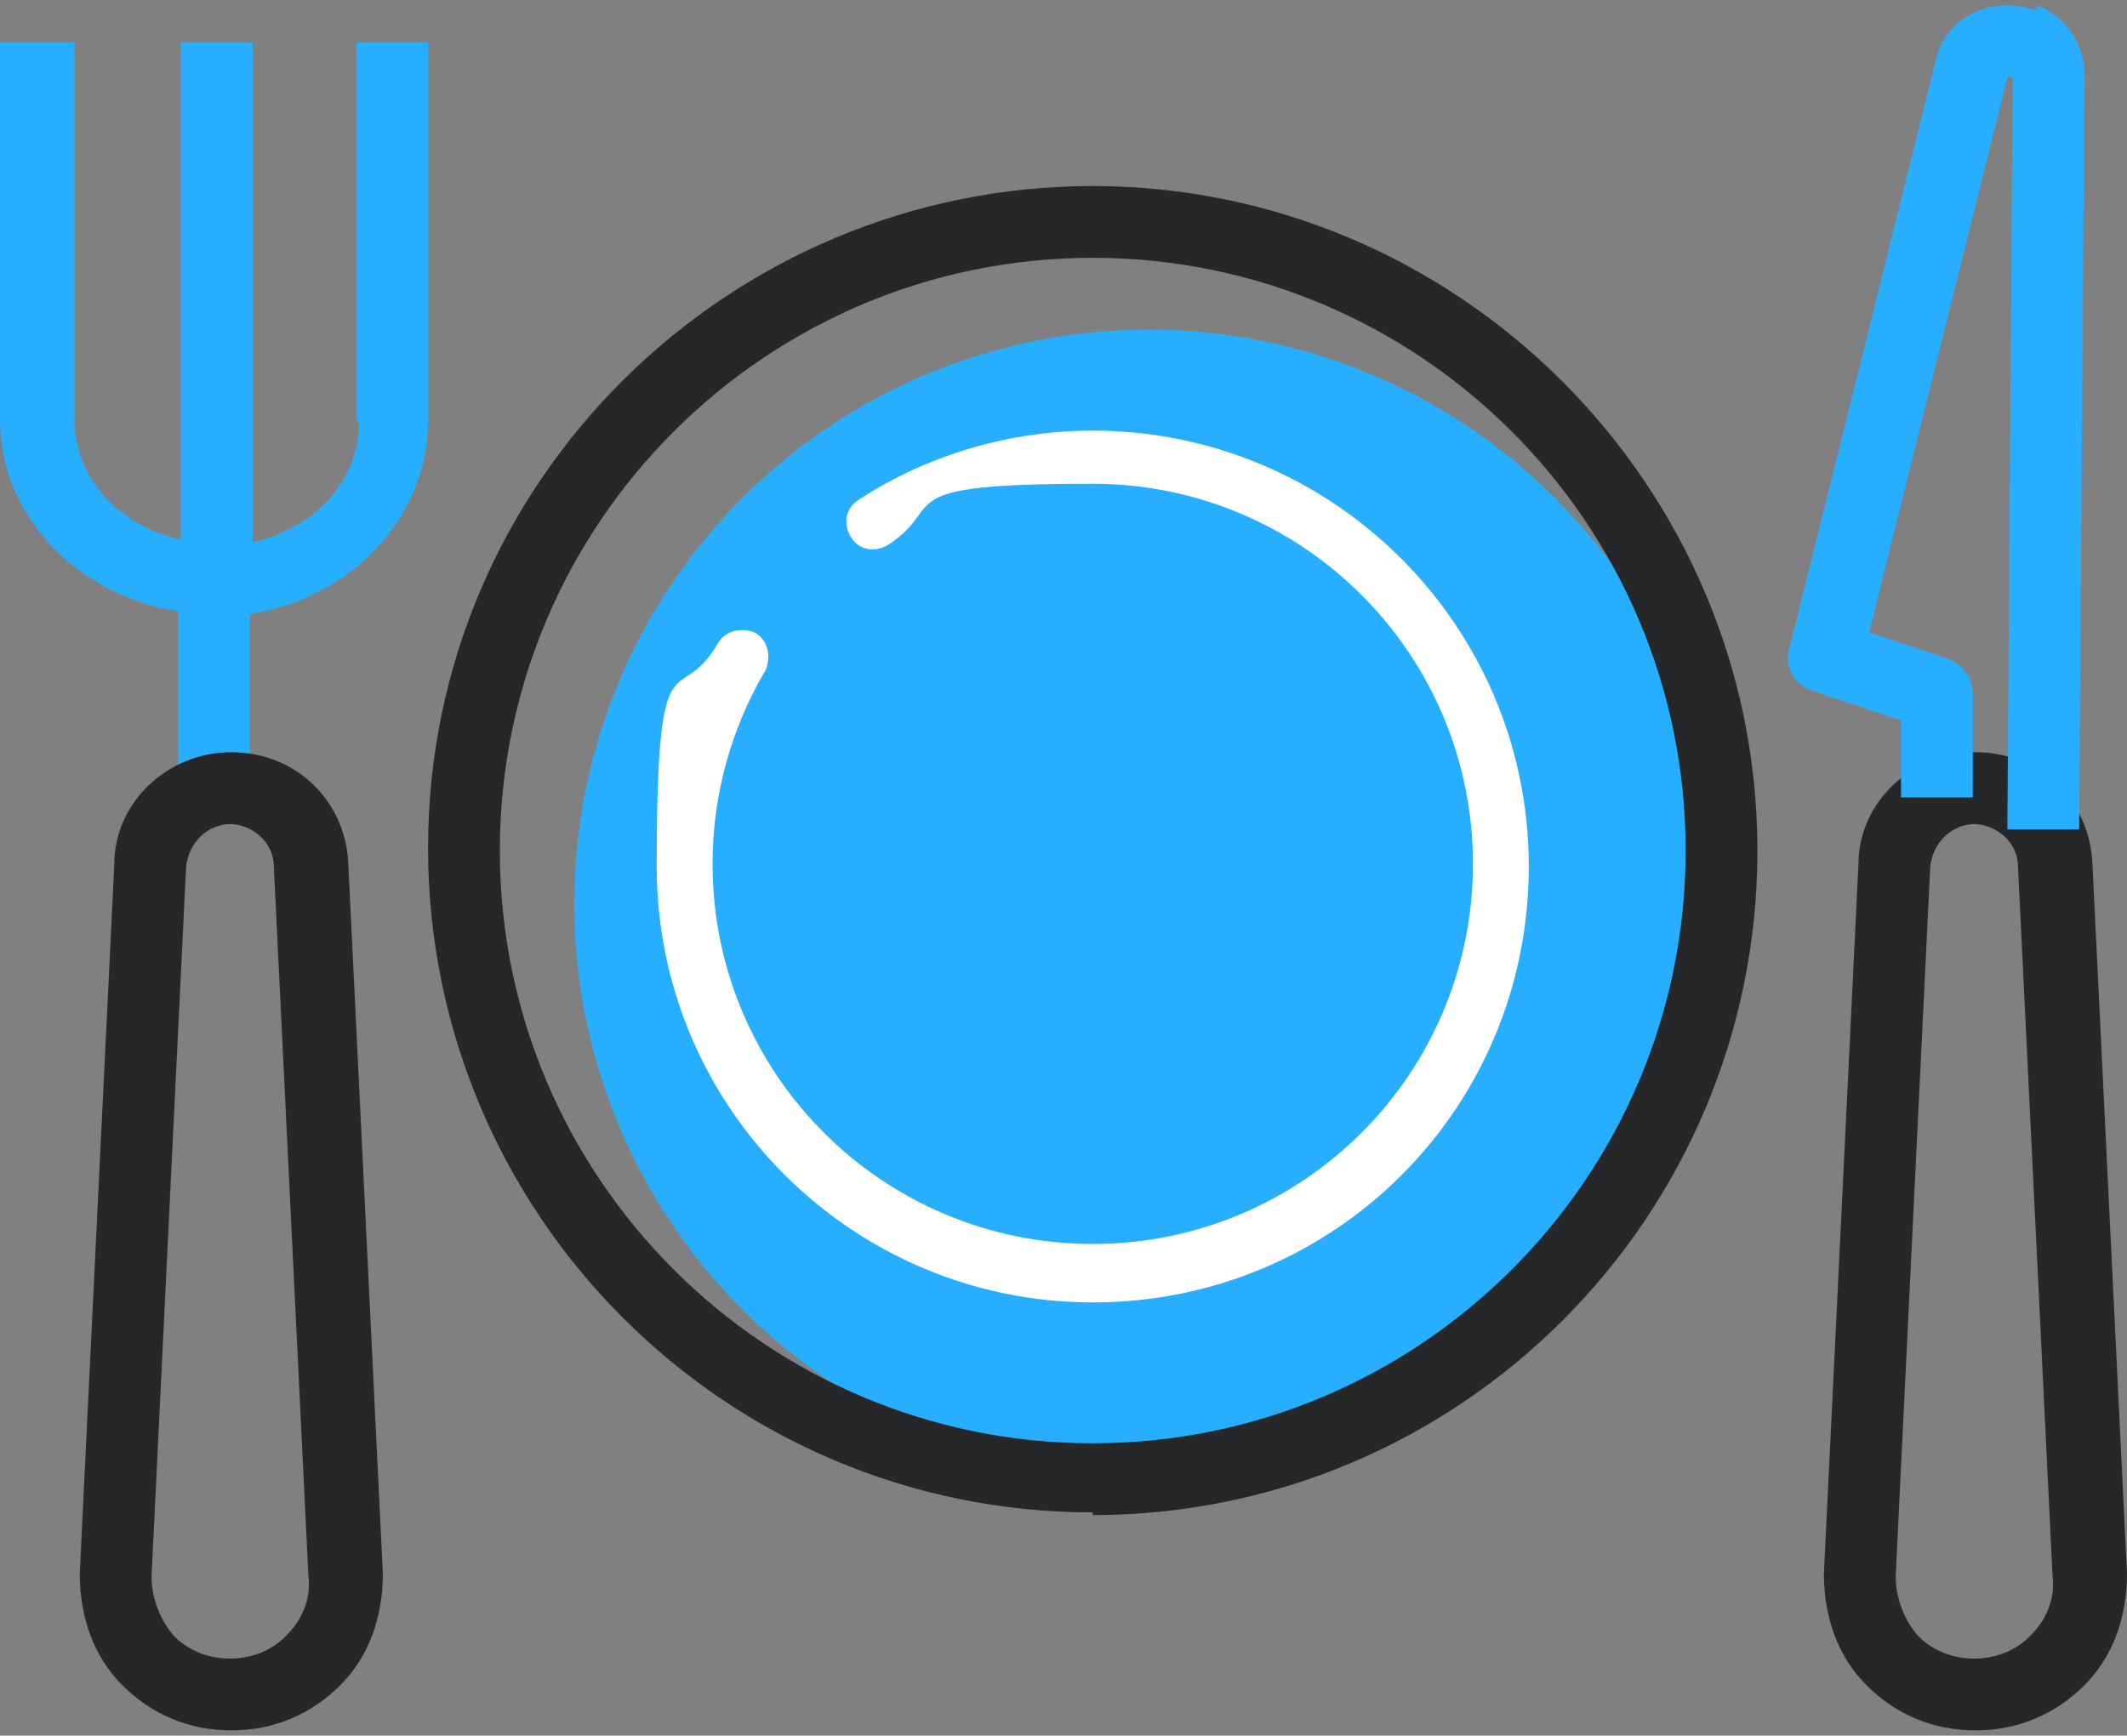
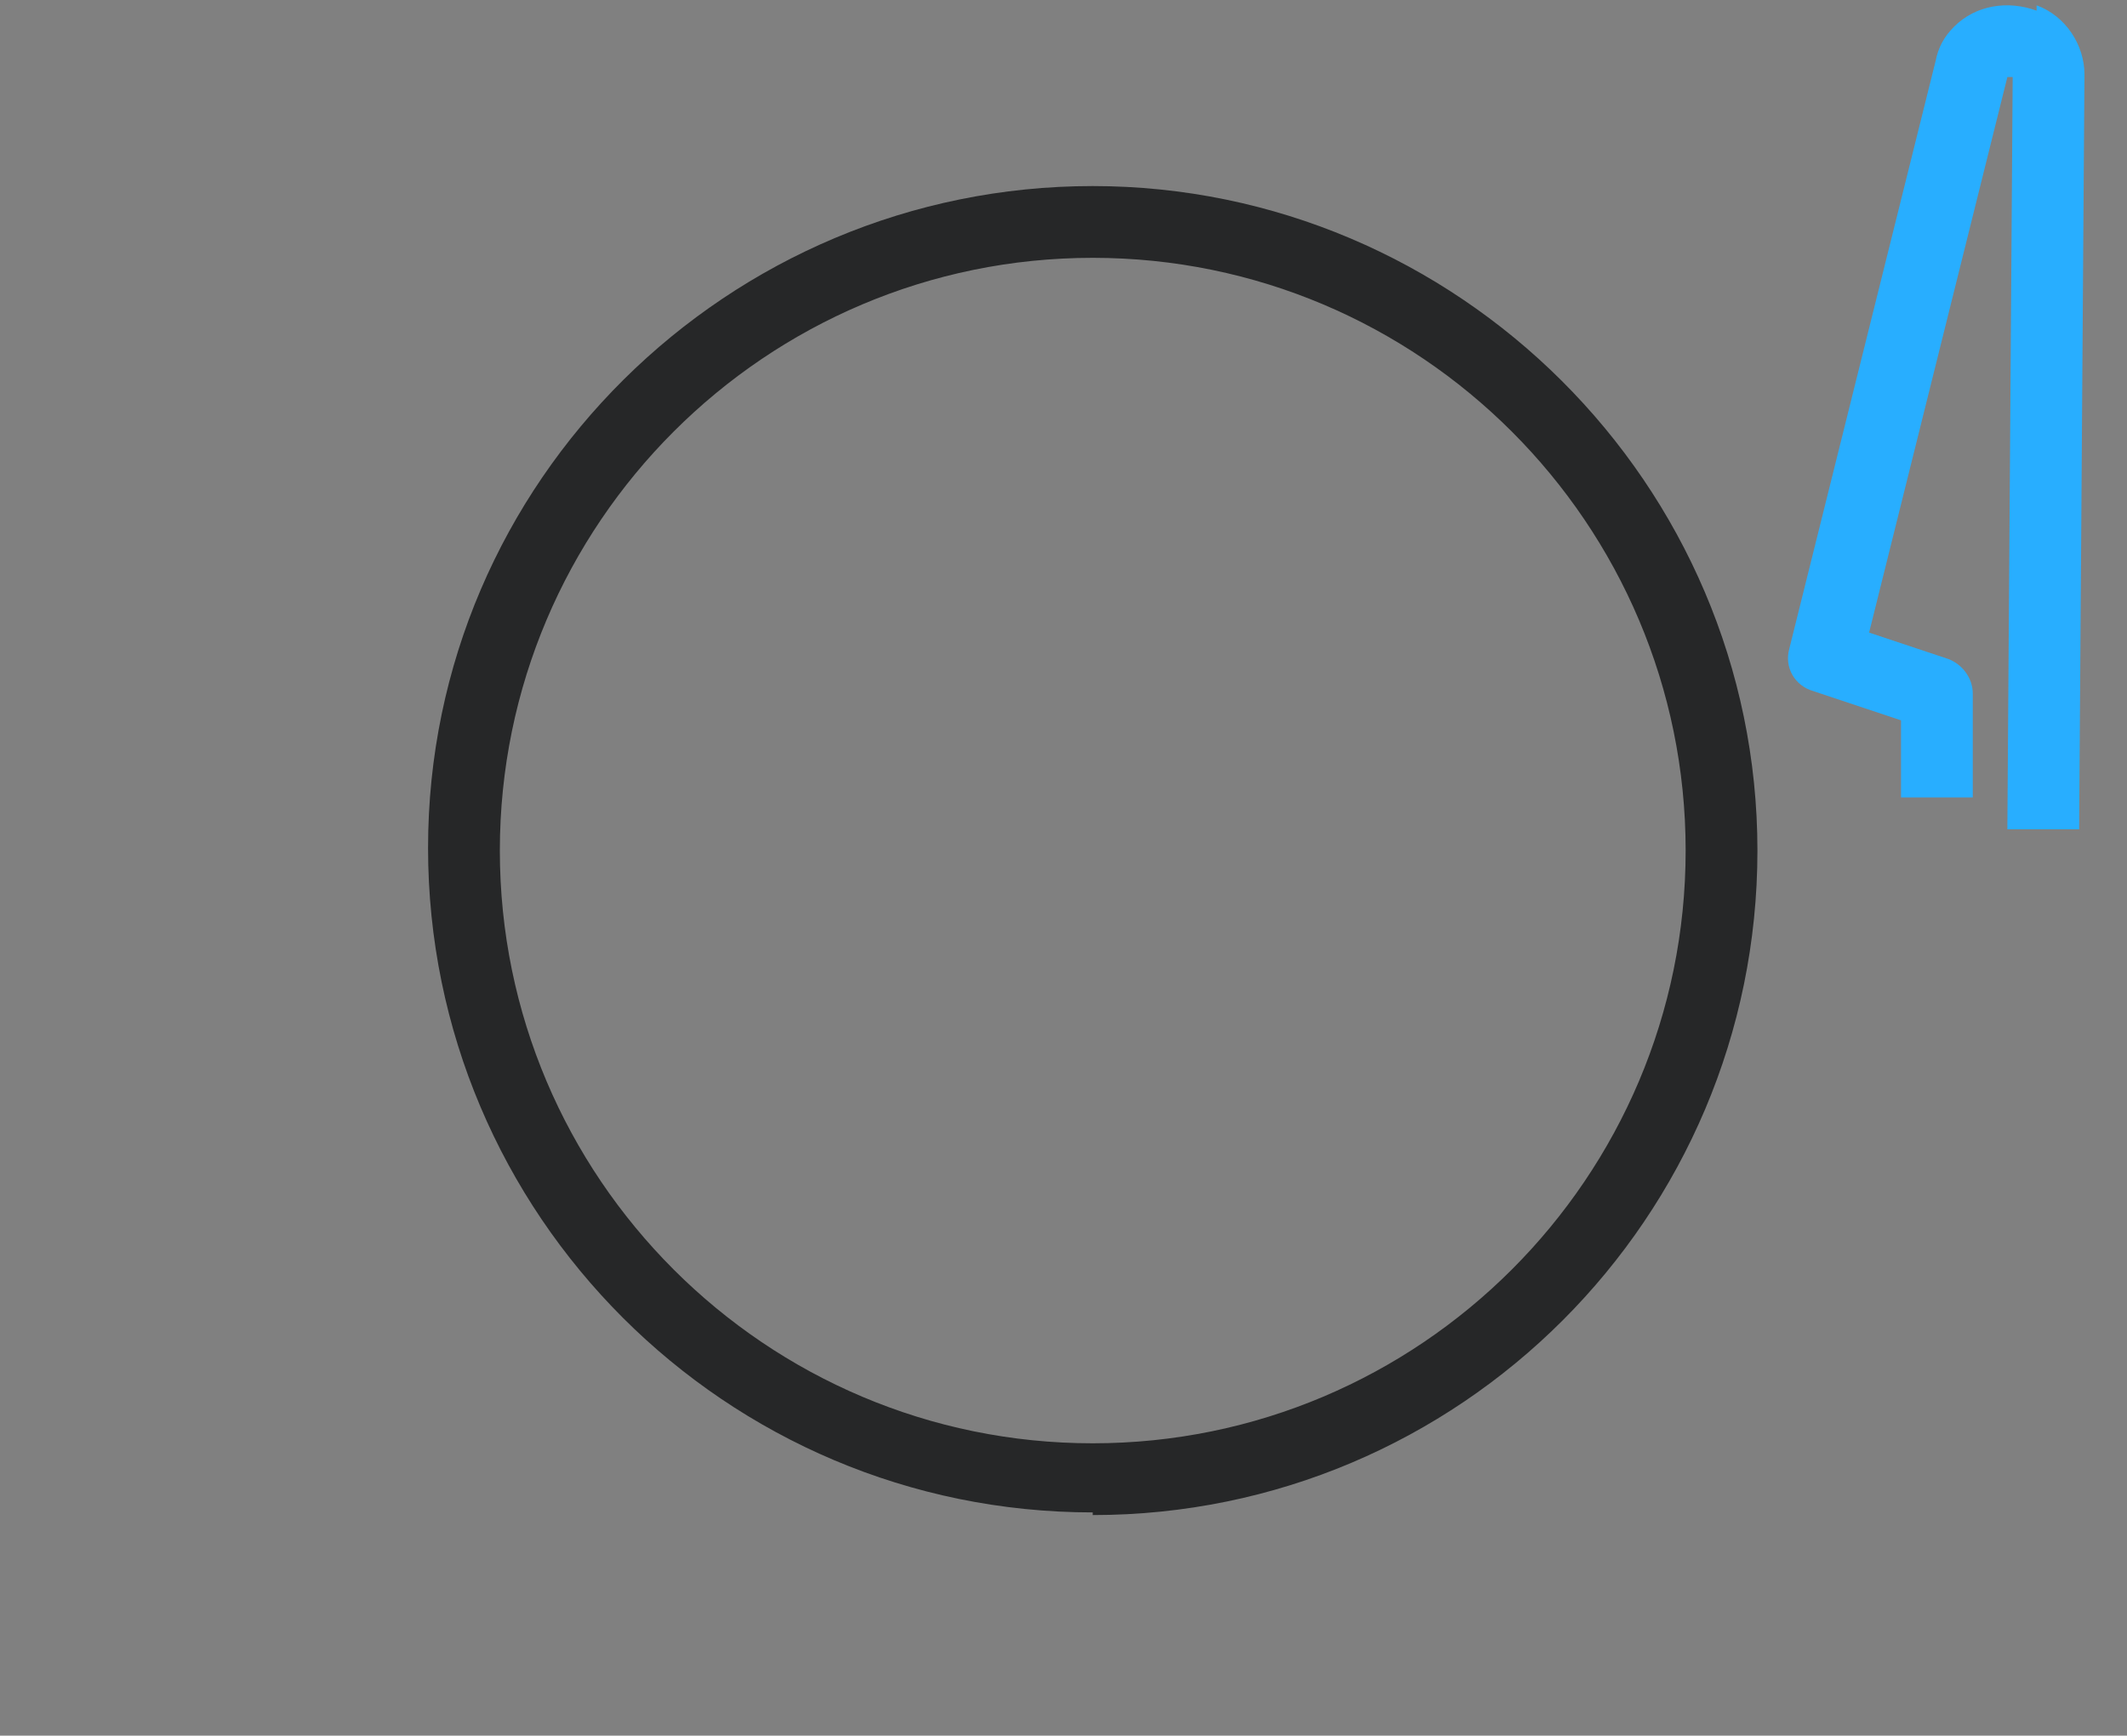
<svg xmlns="http://www.w3.org/2000/svg" id="_레이어_1" data-name="레이어_1" version="1.1" viewBox="0 0 80 65.3">
  <rect x="0" y="0" width="80" height="65.3" fill="#808080" stroke="none" />
  <defs>
    <style>
      .st0 {
        fill: #262728;
      }

      .st1 {
        fill: #fff;
      }

      .st2 {
        fill: #28aeff;
      }
    </style>
  </defs>
-   <circle class="st2" cx="43.2" cy="34" r="21.6" />
  <path class="st0" d="M41.1,56.9c-13.8,0-25-11.2-25-25S27.4,7,41.1,7s25,11.2,25,25-11.2,25-25,25ZM41.1,9.7c-12.3,0-22.3,10-22.3,22.3s10,22.3,22.3,22.3,22.3-10,22.3-22.3-10-22.3-22.3-22.3Z" />
-   <path class="st1" d="M41.1,49c-9,0-16.4-7.3-16.4-16.4s.8-5.8,2.3-8.4c.3-.5.9-.6,1.4-.4.5.3.6.9.4,1.4-1.3,2.2-2,4.7-2,7.3,0,7.9,6.4,14.3,14.3,14.3s14.3-6.4,14.3-14.3-6.4-14.3-14.3-14.3-5.4.8-7.7,2.3c-.5.3-1.1.2-1.4-.3-.3-.5-.2-1.1.3-1.4,2.6-1.7,5.7-2.6,8.8-2.6,9,0,16.4,7.3,16.4,16.4s-7.3,16.4-16.4,16.4Z" />
-   <path class="st0" d="M74.3,65.1c-1.6,0-3-.6-4.1-1.7-1.1-1.1-1.6-2.6-1.6-4.2l1.3-26.7c0-2.3,2-4.2,4.4-4.2s4.3,1.8,4.4,4.2l1.3,26.7c0,1.6-.5,3.1-1.6,4.2-1.1,1.1-2.5,1.7-4.1,1.7ZM74.3,31c-.9,0-1.6.7-1.7,1.6l-1.3,26.7c0,.8.3,1.6.8,2.2,1.1,1.2,3.2,1.2,4.3,0,.6-.6.9-1.4.8-2.2l-1.3-26.7c0-.9-.8-1.6-1.7-1.6Z" />
  <g>
    <g>
      <path class="st2" d="M76.6.4c-1.1-.4-2.3-.2-3.1.6-.4.4-.6.8-.7,1.3l-5.5,22.1c-.2.7.2,1.4.9,1.6l3.3,1.1v2.9h2.7v-3.9c0-.6-.4-1.1-.9-1.3l-3-1,5.2-20.9s0,0,.2,0c0,0,0,0,0,0l-.2,28.3h2.7s.2-28.4.2-28.4c0-1.1-.7-2.2-1.8-2.6Z" />
-       <path class="st2" d="M13.5,15.9c0,2.2-1.7,4-4,4.5V1.6h-2.7v18.7c-2.3-.5-4-2.3-4-4.5V1.6H0v14.2c0,3.6,2.9,6.6,6.7,7.2v6.9h2.7v-6.8c3.8-.6,6.7-3.6,6.7-7.3V1.6h-2.7v14.2Z" />
    </g>
-     <path class="st0" d="M8.7,65.1c-1.6,0-3-.6-4.1-1.7-1.1-1.1-1.6-2.6-1.6-4.2l1.3-26.7c0-2.3,2-4.2,4.4-4.2s4.3,1.8,4.4,4.2l1.3,26.7c0,1.6-.5,3.1-1.6,4.2s-2.5,1.7-4.1,1.7ZM8.7,31c-.9,0-1.6.7-1.7,1.6l-1.3,26.7c0,.8.3,1.6.8,2.2,1.1,1.2,3.2,1.2,4.3,0,.6-.6.9-1.4.8-2.2l-1.3-26.7c0-.9-.8-1.6-1.7-1.6Z" />
  </g>
</svg>